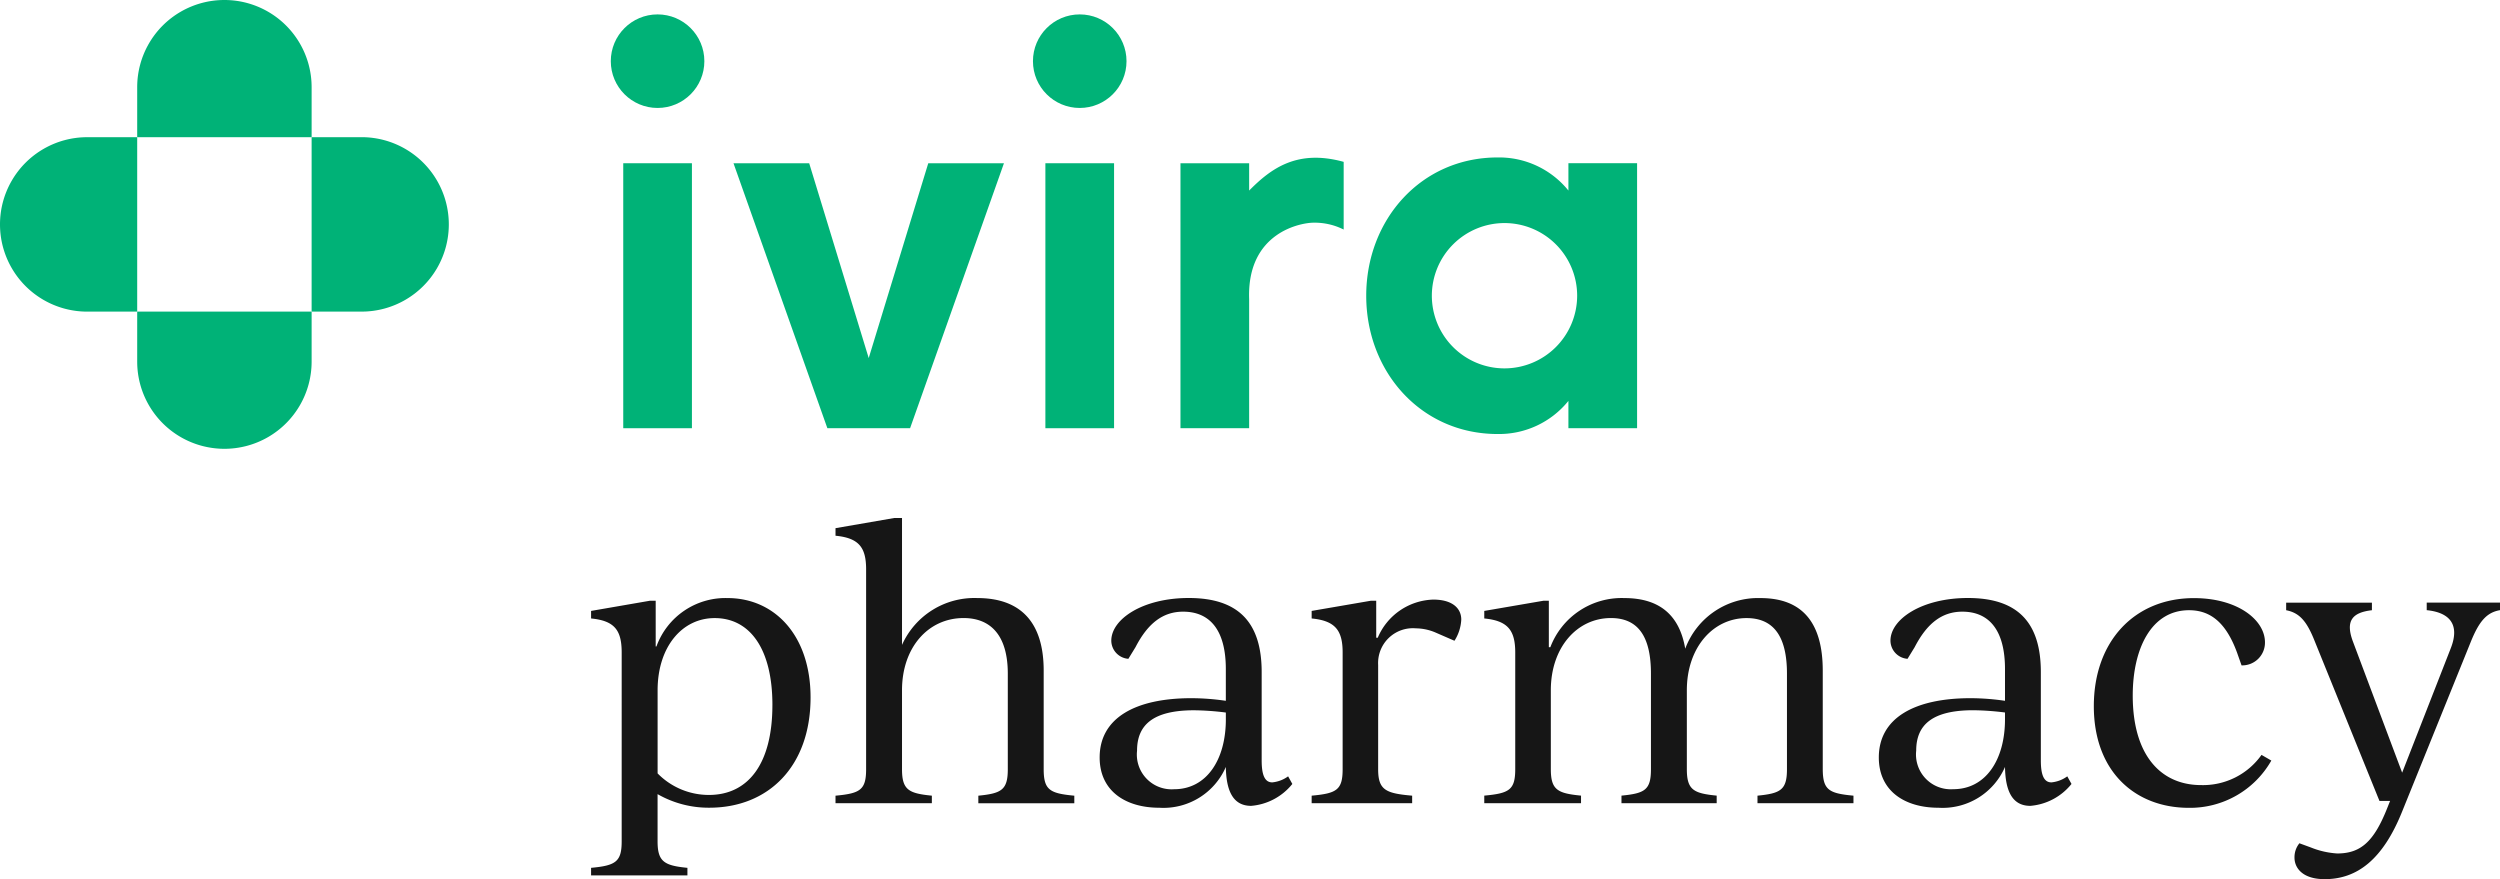
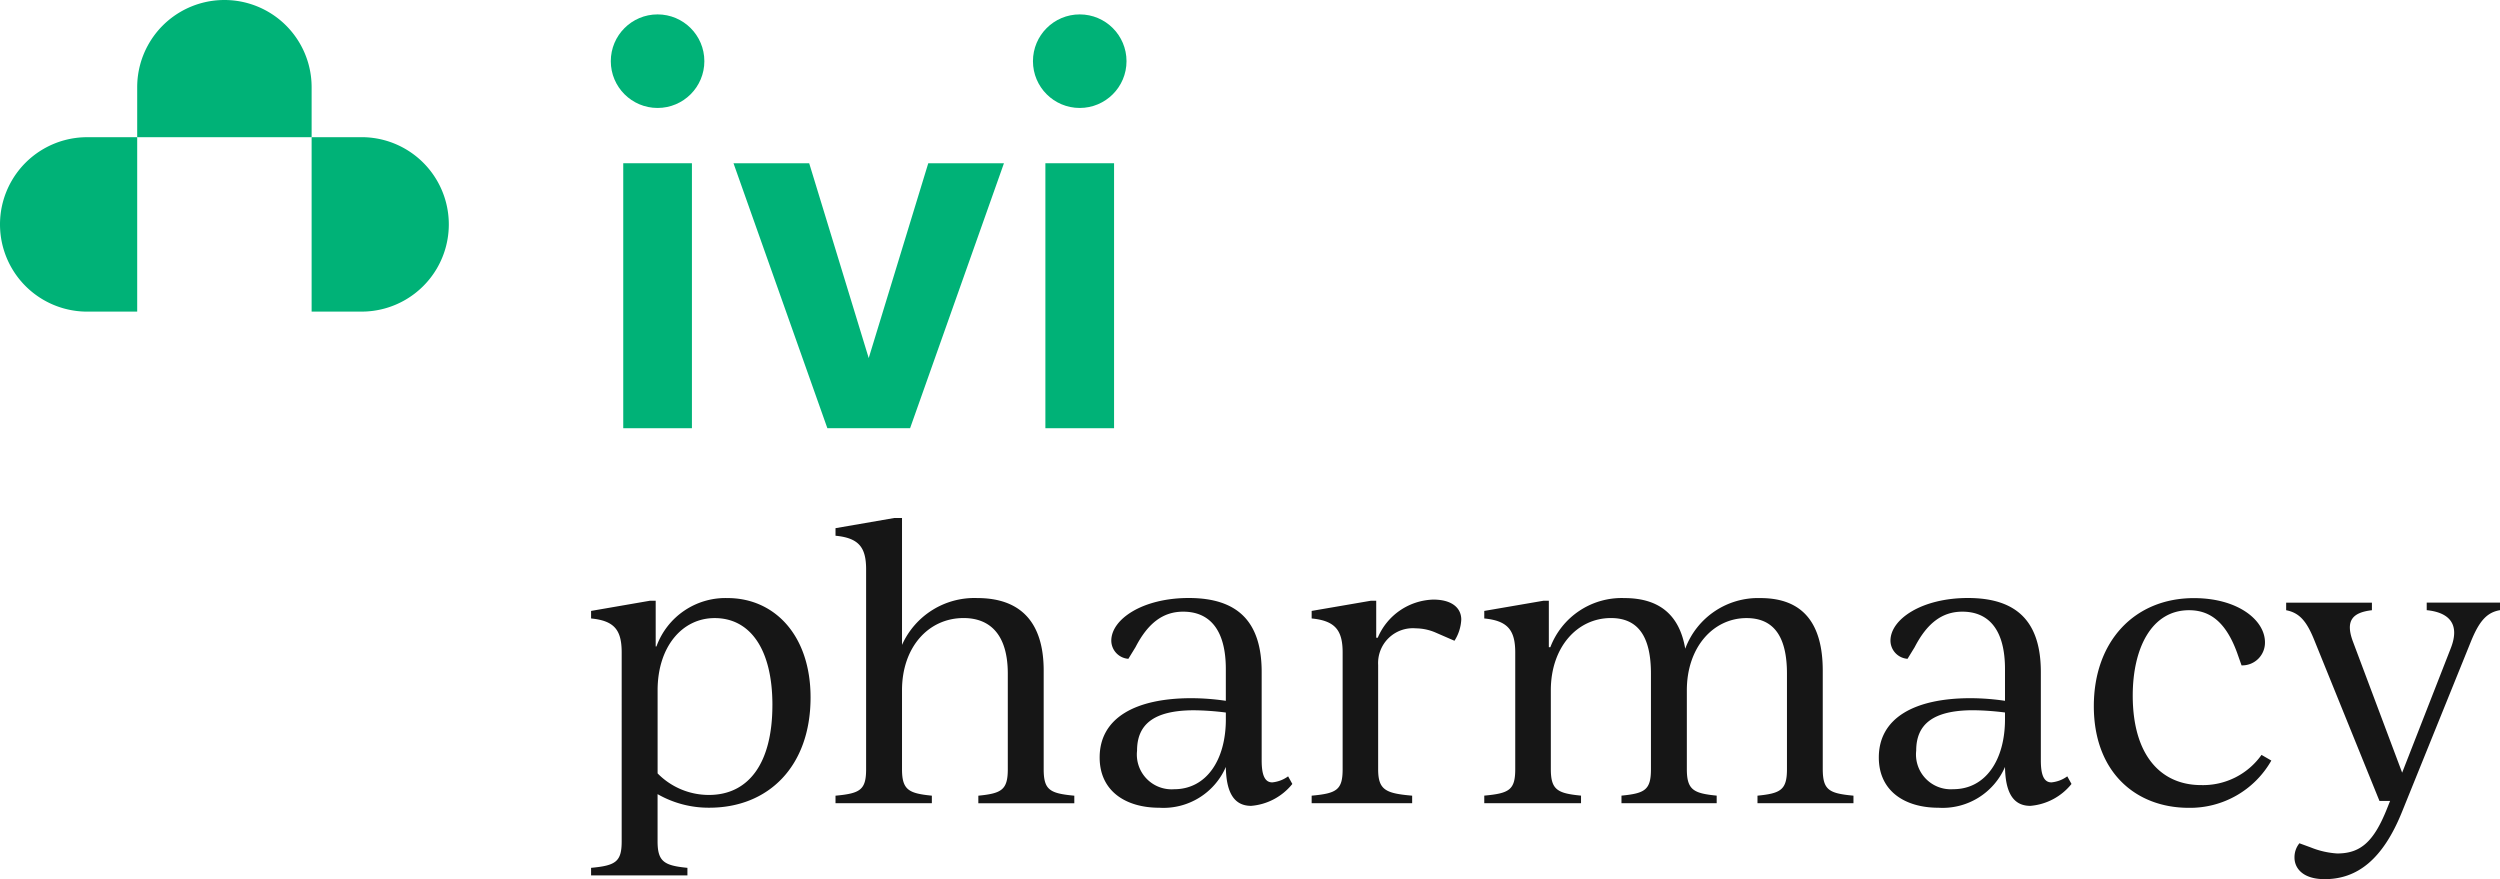
<svg xmlns="http://www.w3.org/2000/svg" id="Group_446" data-name="Group 446" width="190.422" height="66.964" viewBox="0 0 190.422 66.964">
  <g id="Group_431" data-name="Group 431" transform="translate(0 0)">
    <path id="Path_17" data-name="Path 17" d="M325.551,531.083l-4.534-14.84h-5.765l7.15,20.183h6.3l7.15-20.183h-5.765Z" transform="translate(-259.382 -503.809)" fill="#00b277" />
    <rect id="Rectangle_349" data-name="Rectangle 349" width="5.231" height="20.183" transform="translate(47.472 12.434)" fill="#00b277" />
    <circle id="Ellipse_4" data-name="Ellipse 4" cx="3.563" cy="3.563" r="3.563" transform="translate(46.524 1.097)" fill="#00b277" />
    <circle id="Ellipse_5" data-name="Ellipse 5" cx="3.563" cy="3.563" r="3.563" transform="translate(78.679 1.097)" fill="#00b277" />
    <rect id="Rectangle_350" data-name="Rectangle 350" width="5.231" height="20.183" transform="translate(79.626 12.434)" fill="#00b277" />
-     <path id="Path_18" data-name="Path 18" d="M366.353,518.178V516.1h-5.231V536.28h5.231v-9.831c-.18-5.142,4.02-5.824,4.9-5.824a4.9,4.9,0,0,1,2.3.523v-5.156C370.026,515.017,368.035,516.475,366.353,518.178Z" transform="translate(-271.207 -503.663)" fill="#00b277" />
-     <path id="Path_19" data-name="Path 19" d="M395.585,516.089v2.081a6.786,6.786,0,0,0-5.4-2.521c-5.808,0-10,4.724-10,10.532s4.19,10.533,10,10.533a6.787,6.787,0,0,0,5.4-2.522v2.081h5.231V516.089Zm-4.868,15.626a5.534,5.534,0,1,1,5.534-5.534A5.539,5.539,0,0,1,390.717,531.715Z" transform="translate(-276.121 -503.656)" fill="#00b277" />
    <path id="Path_20" data-name="Path 20" d="M267.341,506.133a6.643,6.643,0,0,0-13.286,0v3.806h13.286Z" transform="translate(-243.605 -499.49)" fill="#00b277" />
-     <path id="Path_21" data-name="Path 21" d="M254.055,535.276a6.643,6.643,0,0,0,13.286,0V531.47H254.055Z" transform="translate(-243.605 -507.734)" fill="#00b277" />
    <path id="Path_22" data-name="Path 22" d="M246.619,513.569a6.643,6.643,0,0,0,0,13.286h3.807V513.568Z" transform="translate(-239.976 -503.119)" fill="#00b277" />
    <path id="Path_23" data-name="Path 23" d="M275.762,513.568h-3.806v13.286h3.806a6.643,6.643,0,1,0,0-13.287Z" transform="translate(-248.22 -503.119)" fill="#00b277" />
  </g>
  <g id="Group_432" data-name="Group 432" transform="translate(45.02 39.453)">
    <path id="Path_24" data-name="Path 24" d="M317.353,568.434c0,5.267-3.223,8.4-7.712,8.4A7.814,7.814,0,0,1,305.7,575.8v3.6c0,1.554.518,1.841,2.273,2.014v.575h-7.338v-.575c1.87-.173,2.331-.46,2.331-2.014V565.01c0-1.7-.547-2.417-2.331-2.59v-.575l4.49-.777h.431v3.482h.058a5.59,5.59,0,0,1,5.41-3.684C314.618,560.866,317.353,563.715,317.353,568.434Zm-2.906.576c0-4.259-1.7-6.619-4.4-6.619-2.475,0-4.345,2.187-4.345,5.5v6.33a5.467,5.467,0,0,0,3.914,1.641C312.6,575.859,314.446,573.5,314.446,569.01Z" transform="translate(-300.633 -554.765)" fill="#161616" />
    <path id="Path_25" data-name="Path 25" d="M343.91,573.8v.575H336.6V573.8c1.755-.173,2.244-.433,2.244-2.014V564.5c0-2.906-1.3-4.231-3.367-4.231-2.676,0-4.691,2.216-4.691,5.5v6.015c0,1.582.518,1.841,2.273,2.014v.575h-7.338V573.8c1.87-.173,2.331-.433,2.331-2.014V556.56c0-1.669-.547-2.389-2.331-2.561v-.576l4.489-.777h.576v9.669a6.039,6.039,0,0,1,5.727-3.569c3.309,0,5.064,1.842,5.064,5.526v7.511C341.579,573.365,342.04,573.625,343.91,573.8Z" transform="translate(-307.101 -552.646)" fill="#161616" />
    <path id="Path_26" data-name="Path 26" d="M367.505,575.024a4.485,4.485,0,0,1-3.137,1.669c-1.353,0-1.9-1.093-1.928-2.964a5.179,5.179,0,0,1-5.065,3.108c-2.561,0-4.547-1.266-4.547-3.828,0-3.022,2.734-4.517,6.992-4.517a18.4,18.4,0,0,1,2.619.2v-2.417c0-2.964-1.209-4.373-3.252-4.373-1.525,0-2.676.863-3.626,2.7l-.546.891a1.4,1.4,0,0,1-1.3-1.38c0-1.64,2.388-3.252,5.9-3.252,3.77,0,5.554,1.842,5.554,5.641v6.734c0,1.093.23,1.669.806,1.669a2.45,2.45,0,0,0,1.208-.46Zm-5.065-4.921v-.518a20.8,20.8,0,0,0-2.417-.172c-3.137,0-4.346,1.122-4.346,3.079a2.648,2.648,0,0,0,2.82,2.935C360.973,575.427,362.441,573.183,362.441,570.1Z" transform="translate(-314.089 -554.765)" fill="#161616" />
    <path id="Path_27" data-name="Path 27" d="M385.98,562.546a3.281,3.281,0,0,1-.518,1.612l-1.381-.6a3.893,3.893,0,0,0-1.553-.346A2.651,2.651,0,0,0,379.649,566v7.943c0,1.582.575,1.841,2.59,2.014v.575h-7.655v-.575c1.9-.173,2.36-.433,2.36-2.014V565.05c0-1.7-.576-2.417-2.36-2.59v-.575l4.518-.777h.4v2.82h.116a4.744,4.744,0,0,1,4.23-2.906C385.261,561.021,385.98,561.654,385.98,562.546Z" transform="translate(-319.697 -554.805)" fill="#161616" />
    <path id="Path_28" data-name="Path 28" d="M420.421,575.917v.575h-7.31v-.575c1.756-.173,2.245-.433,2.245-2.014v-7.281c0-2.906-1.065-4.231-3.079-4.231-2.532,0-4.547,2.216-4.547,5.5V573.9c0,1.582.518,1.841,2.273,2.014v.575h-7.252v-.575c1.784-.173,2.245-.433,2.245-2.014v-7.281c0-2.906-1.036-4.231-3.05-4.231-2.561,0-4.576,2.216-4.576,5.5V573.9c0,1.582.518,1.841,2.3,2.014v.575H392.3v-.575c1.9-.173,2.359-.433,2.359-2.014V565.01c0-1.7-.575-2.417-2.359-2.59v-.575l4.518-.777h.4v3.54h.115a5.812,5.812,0,0,1,5.64-3.741c2.676,0,4.2,1.3,4.634,3.856a5.917,5.917,0,0,1,5.727-3.856q4.747,0,4.748,5.526V573.9C418.089,575.484,418.549,575.744,420.421,575.917Z" transform="translate(-324.265 -554.765)" fill="#161616" />
    <path id="Path_29" data-name="Path 29" d="M447.466,575.024a4.485,4.485,0,0,1-3.137,1.669c-1.353,0-1.9-1.093-1.928-2.964a5.179,5.179,0,0,1-5.065,3.108c-2.561,0-4.547-1.266-4.547-3.828,0-3.022,2.734-4.517,6.992-4.517a18.4,18.4,0,0,1,2.619.2v-2.417c0-2.964-1.209-4.373-3.252-4.373-1.525,0-2.676.863-3.626,2.7l-.546.891a1.4,1.4,0,0,1-1.3-1.38c0-1.64,2.388-3.252,5.9-3.252,3.77,0,5.554,1.842,5.554,5.641v6.734c0,1.093.23,1.669.806,1.669a2.45,2.45,0,0,0,1.208-.46ZM442.4,570.1v-.518a20.8,20.8,0,0,0-2.417-.172c-3.137,0-4.346,1.122-4.346,3.079a2.648,2.648,0,0,0,2.82,2.935C440.934,575.427,442.4,573.183,442.4,570.1Z" transform="translate(-334.702 -554.765)" fill="#161616" />
    <path id="Path_30" data-name="Path 30" d="M454.855,569.1c0-4.95,3.108-8.23,7.625-8.23,3.338,0,5.411,1.669,5.411,3.367a1.732,1.732,0,0,1-1.784,1.756l-.345-.979c-.835-2.273-2.015-3.223-3.655-3.223-2.878,0-4.288,2.935-4.288,6.5,0,4.575,2.158,6.82,5.209,6.82a5.458,5.458,0,0,0,4.6-2.3l.748.432a7.121,7.121,0,0,1-6.3,3.6C458.021,576.838,454.855,574.1,454.855,569.1Z" transform="translate(-340.391 -554.765)" fill="#161616" />
    <path id="Path_31" data-name="Path 31" d="M490.881,561.332v.575c-1.007.173-1.582.834-2.215,2.388l-5.238,12.949c-1.468,3.655-3.425,5.152-5.9,5.152-1.7,0-2.3-.863-2.3-1.64a1.68,1.68,0,0,1,.374-1.093l.863.316a6.444,6.444,0,0,0,2.014.461c1.784,0,2.791-.892,3.8-3.425l.23-.576H481.7L476.78,564.3c-.6-1.525-1.15-2.187-2.187-2.388v-.575h6.532v.575c-1.5.173-2.014.805-1.467,2.331l3.77,10.043,3.712-9.5c.691-1.784-.086-2.7-1.841-2.878v-.575Z" transform="translate(-345.479 -554.885)" fill="#161616" />
  </g>
</svg>